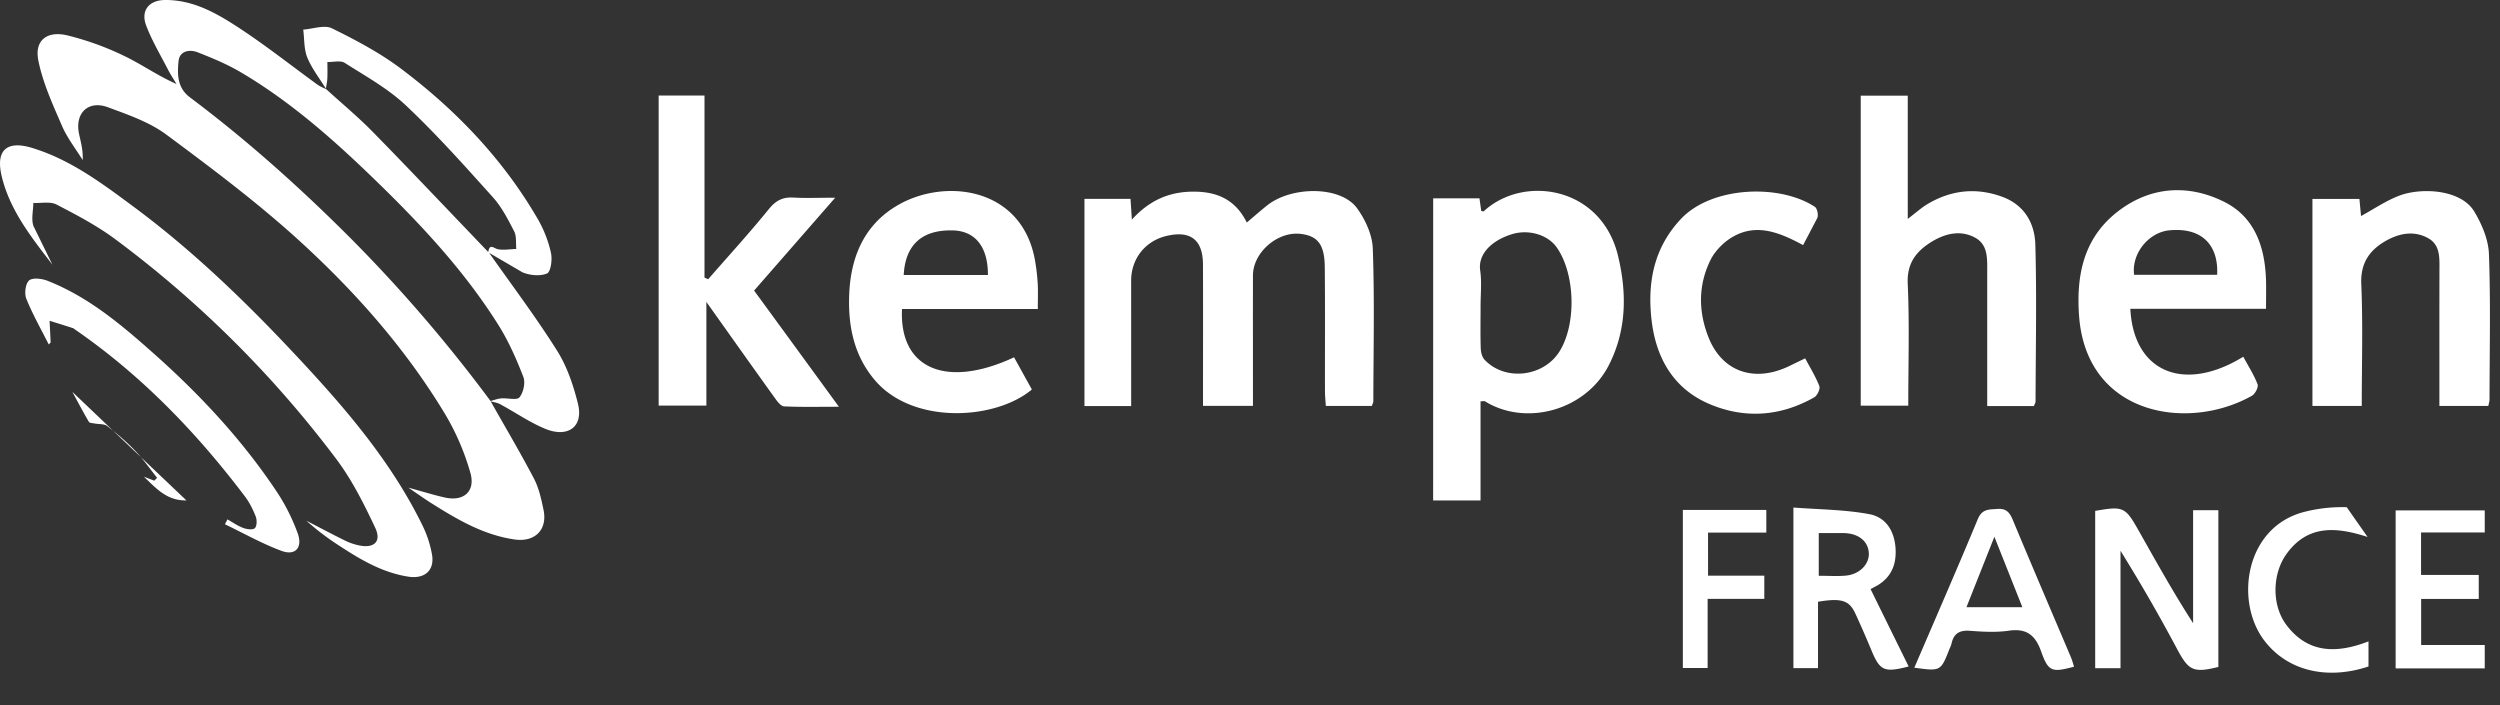
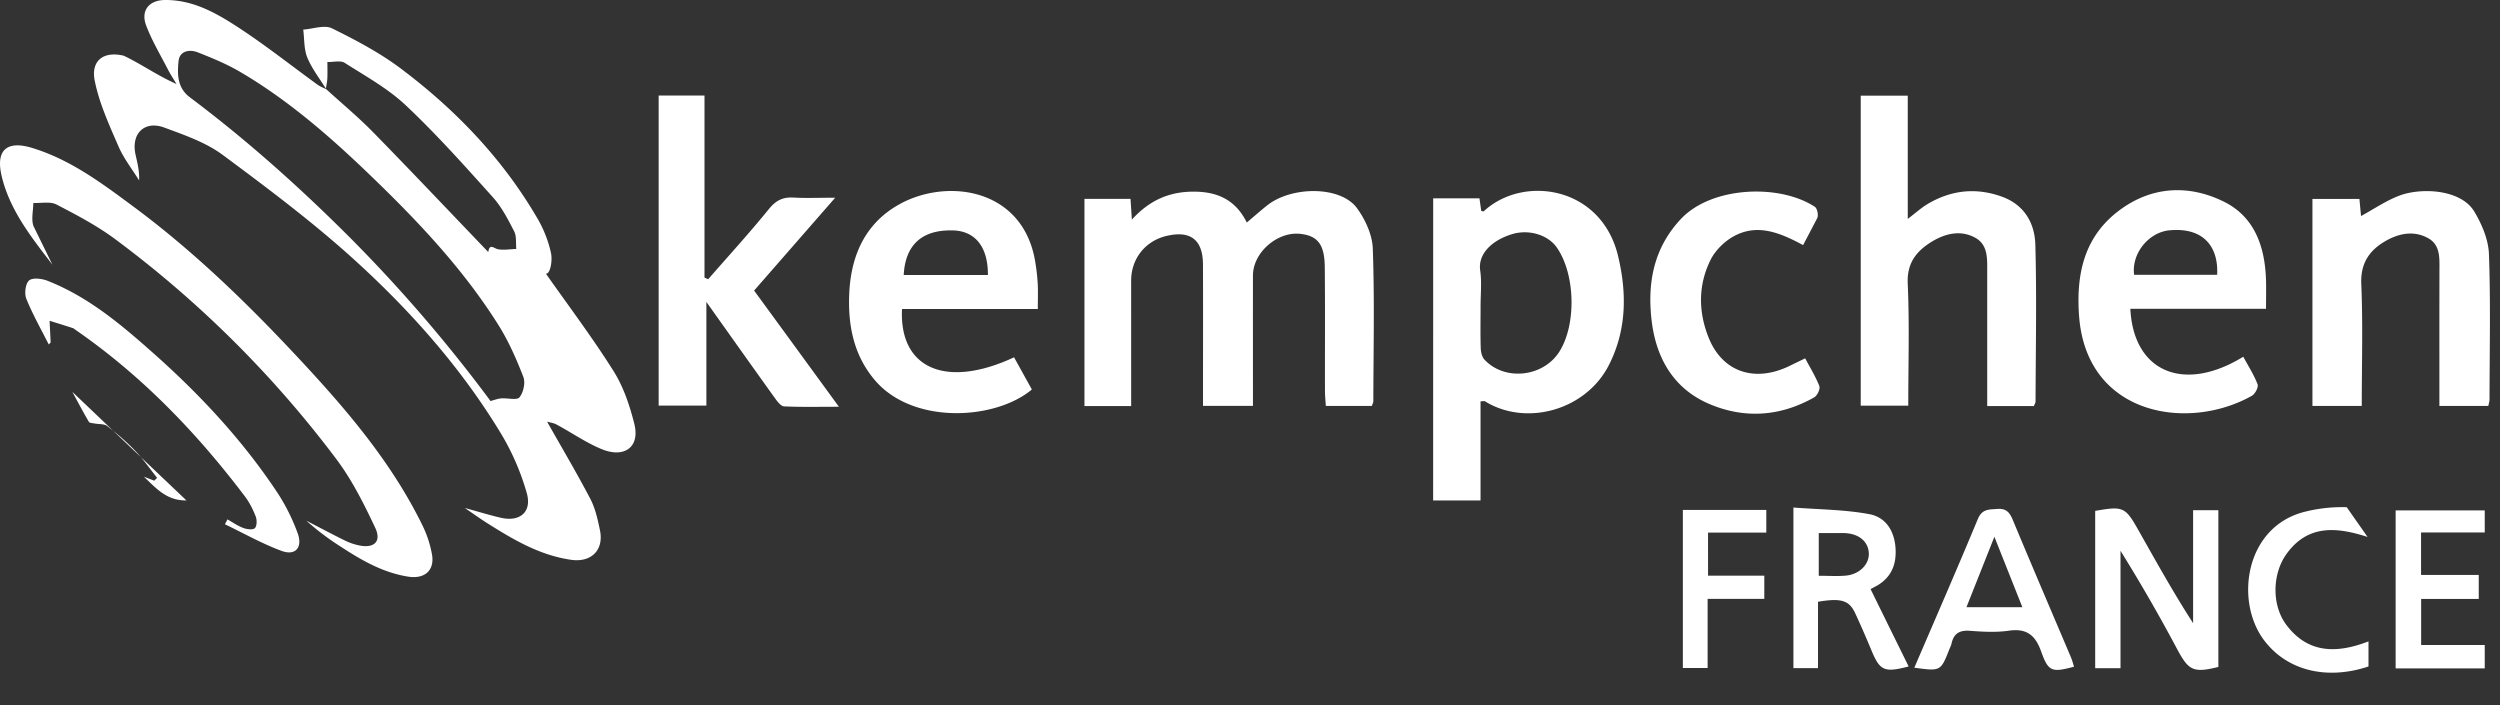
<svg xmlns="http://www.w3.org/2000/svg" width="78" height="22">
  <rect width="100%" height="100%" fill="#333333" stroke="none" />
-   <path fill="#fff" d="m3.527 13.436-1.27-1.21c.182.335.342.639.515.934.022.038.112.04.172.052.136.027.306.007.403.082l.18.142zm.693.63a7.406 7.406 0 0 0-.693-.63l.868.826a4.02 4.02 0 0 0-.175-.195zm.175.196c.176.209.336.432.507.646l-.089.089-.325-.125c.373.35.713.756 1.327.74zm48.896 2.355h1.818v-.706h-2.604v4.931h.773v-2.157h1.768v-.724h-1.755zm19.927-.792a4.756 4.756 0 0 0-1.324.146c-1.85.473-2.175 2.788-1.253 4.007.721.954 1.962 1.247 3.256.816v-.783c-1.004.39-1.9.374-2.568-.522-.456-.614-.434-1.583.005-2.198.675-.944 1.588-.843 2.534-.538zm4.306.788v-.689h-2.78v4.929h2.78v-.729H75.54v-1.438h1.797v-.748h-1.8v-1.325zm-16.171 2.332.872-2.198.873 2.198zm-1.626 1.887c.823.113.822.113 1.096-.583.022-.055.052-.109.064-.166.067-.314.247-.427.575-.402.403.031.816.054 1.213-.003.559-.082.829.143 1.009.648.225.633.334.66 1.026.475-.032-.098-.056-.198-.096-.292-.605-1.427-1.217-2.852-1.813-4.283-.098-.237-.205-.369-.486-.347-.257.02-.474-.004-.606.314-.639 1.539-1.306 3.065-1.982 4.64zm-2.205-4.2c.461.008.764.251.785.622.019.352-.291.668-.723.706-.267.023-.538.004-.839.004v-1.333zm1.06 1.63c.42-.257.583-.633.561-1.12-.026-.564-.298-1.003-.82-1.1-.767-.144-1.56-.144-2.368-.207v5.01h.767v-2.07c.727-.122.974-.045 1.162.362.176.379.343.762.502 1.147.267.643.398.709 1.164.51-.397-.806-.79-1.603-1.188-2.414zM15.263 7.89l-.028-.024M65.37 20.848h.79v-3.663a52.304 52.304 0 0 1 1.778 3.088c.353.653.5.726 1.275.536v-4.89h-.788v3.524c-.628-.973-1.168-1.951-1.719-2.923-.4-.706-.47-.732-1.336-.58zM1.58 10.685l-.033-.677c.242.076.484.15.726.229.027.008.05.032.075.049 2.067 1.426 3.784 3.208 5.292 5.2.143.188.253.409.339.63.042.108.039.302-.03.364-.065.06-.252.033-.365-.01-.172-.064-.326-.175-.487-.265l-.079.152c.589.282 1.161.608 1.771.832.438.16.665-.117.492-.57a6.21 6.21 0 0 0-.595-1.2c-1.084-1.646-2.418-3.082-3.887-4.387-1.006-.894-2.038-1.77-3.318-2.272-.174-.069-.466-.104-.574-.009-.114.101-.151.407-.086.57.198.489.461.952.7 1.426zM56.7 6.802c.04-.093-.001-.299-.075-.348-1.089-.72-3.208-.648-4.173.37-.863.913-1.062 2.013-.919 3.194.141 1.162.687 2.114 1.8 2.587 1.101.468 2.22.39 3.274-.21.093-.054.19-.262.156-.349-.115-.298-.287-.573-.442-.866l-.49.238c-1.088.528-2.089.187-2.518-.875-.327-.811-.333-1.642.052-2.426.146-.297.43-.581.722-.742.738-.408 1.44-.12 2.17.272zm9.884 1.772c-.086-.671.462-1.332 1.11-1.389 1.127-.1 1.527.594 1.48 1.389zm4.116 1.06c0-.344.007-.613 0-.881-.03-1.044-.348-1.99-1.329-2.468-1.086-.53-2.227-.474-3.228.263-1.106.815-1.37 1.978-1.277 3.293.221 3.138 3.414 3.627 5.395 2.506.1-.057.21-.27.175-.358-.115-.299-.292-.574-.446-.859-1.853 1.14-3.426.477-3.523-1.495zM28.196 8.579c.049-.948.579-1.419 1.544-1.39.69.022 1.087.517 1.083 1.39zM32.38 9.64c0-.317.01-.554-.003-.79a6.404 6.404 0 0 0-.068-.622c-.35-2.373-2.787-2.696-4.288-1.832-1.065.612-1.487 1.636-1.527 2.826-.033.967.154 1.876.8 2.637 1.186 1.4 3.76 1.25 4.9.293l-.555-1.004c-2.115.986-3.588.36-3.496-1.508zm41.307 3.025c0-1.287.038-2.545-.015-3.8-.027-.63.232-1.03.717-1.322.425-.255.905-.367 1.366-.114.387.213.357.622.356 1-.003 1.05-.002 2.1-.002 3.148v1.088h1.527c.016-.085.037-.143.037-.2.002-1.514.037-3.029-.018-4.54-.017-.45-.22-.93-.458-1.326-.422-.7-1.666-.753-2.346-.492-.417.16-.795.42-1.187.634l-.05-.534h-1.466v6.458zM1.046 7.057c-.078-.214-.008-.482-.006-.725.244.012.527-.053.723.049.637.33 1.281.669 1.853 1.097a33.927 33.927 0 0 1 6.883 6.853c.487.65.86 1.397 1.208 2.136.203.431-.036.648-.505.549a1.798 1.798 0 0 1-.421-.142c-.412-.202-.817-.418-1.224-.629a8.14 8.14 0 0 0 1.07.808c.653.427 1.323.816 2.114.939.515.08.832-.204.734-.71a3.453 3.453 0 0 0-.275-.85c-1.02-2.102-2.547-3.838-4.13-5.518-1.517-1.61-3.119-3.143-4.904-4.466-.986-.73-1.968-1.47-3.168-1.834-.787-.24-1.137.073-.947.876.253 1.073.935 1.92 1.584 2.768zM21.98 8.66V2.98h-1.43v9.674h1.489V9.42c.758 1.067 1.447 2.039 2.142 3.006.073.103.184.248.282.253.53.025 1.062.012 1.711.012-.93-1.276-1.786-2.449-2.646-3.625l2.53-2.897c-.53 0-.922.017-1.31-.005-.331-.018-.545.095-.76.36-.608.749-1.26 1.462-1.894 2.189zm41.477 4.01c.024-.064.052-.105.052-.146.005-1.633.039-3.266-.007-4.897-.02-.667-.345-1.238-1.04-1.49-.809-.293-1.587-.208-2.322.229-.196.116-.367.274-.618.464V2.984h-1.467v9.672h1.483c0-1.294.04-2.552-.017-3.805-.03-.642.269-1.013.743-1.306.423-.26.907-.38 1.366-.126.393.217.373.646.371 1.04v4.211zM46.194 9.56c-.001-.374.041-.754-.012-1.121-.074-.512.357-.941 1-1.135.515-.156 1.113.02 1.39.418.579.828.617 2.402.08 3.25-.502.793-1.699.927-2.335.25-.08-.085-.114-.237-.118-.359-.014-.434-.005-.868-.005-1.303zm-1.48 6.054h1.479V12.52c.084 0 .12-.011.14.002 1.28.79 3.137.284 3.86-1.123.56-1.093.568-2.25.292-3.407-.522-2.187-2.957-2.544-4.19-1.402-.014.012-.053-.003-.08-.007l-.056-.394h-1.444zm-9.422-6.86c0-.673.431-1.225 1.08-1.387.763-.191 1.158.106 1.161.886.005 1.303.001 2.606.001 3.91v.5h1.558v-.516c0-1.183-.002-2.366 0-3.55 0-.722.773-1.391 1.497-1.299.528.067.737.333.744 1.032.013 1.288.003 2.577.006 3.865 0 .157.017.313.027.47h1.436c.021-.066.046-.107.046-.149.003-1.588.04-3.177-.017-4.762-.015-.428-.233-.902-.491-1.257-.515-.706-2.044-.69-2.8-.092-.214.17-.419.351-.64.538-.36-.728-.943-.973-1.703-.963-.742.009-1.347.281-1.883.872l-.042-.648h-1.437v6.466h1.457zm-19.988 3.758-.003-.005a46.322 46.322 0 0 0-4.293-5.004C9.413 5.899 7.732 4.392 5.92 3.033c-.39-.293-.39-.721-.35-1.123.033-.32.337-.38.6-.277.457.18.917.37 1.34.62 1.49.878 2.785 2.006 4.026 3.2 1.493 1.437 2.915 2.934 4.02 4.696.314.502.558 1.056.772 1.61.07.18.004.485-.12.638-.078.099-.375.016-.573.033-.112.01-.22.052-.331.083zm-.042-4.623 1.039.607c.229.096.551.128.766.036.117-.05.17-.433.124-.638a3.708 3.708 0 0 0-.4-1.039c-1.084-1.877-2.558-3.417-4.28-4.712-.662-.498-1.41-.893-2.156-1.26-.235-.114-.593.02-.894.041.038.293.019.608.127.872.143.344.38.65.58.97.015-.105.04-.21.045-.315.008-.172.002-.344.002-.516.183.005.409-.057.541.027.655.417 1.352.802 1.91 1.329.956.9 1.833 1.886 2.712 2.863.276.307.472.691.663 1.062.08.155.049.366.068.551-.187.007-.377.04-.56.012-.132-.02-.274-.203-.315.085-1.195-1.246-2.382-2.502-3.59-3.736-.464-.473-.976-.899-1.467-1.346a4.872 4.872 0 0 0-.01-.015v.005l.012.013c-.093-.048-.193-.086-.276-.146-.787-.571-1.551-1.175-2.36-1.712C6.822.45 6.07-.005 5.153 0c-.502.003-.77.328-.593.795.178.471.441.91.673 1.361.082.16.182.31.274.466-.6-.266-1.1-.624-1.646-.884a9.005 9.005 0 0 0-1.76-.634c-.64-.152-1.03.16-.905.781.14.704.452 1.38.74 2.046.163.377.426.71.644 1.064.016-.305-.059-.561-.114-.82-.136-.645.286-1.057.903-.828.628.233 1.293.461 1.821.853 1.44 1.068 2.882 2.15 4.201 3.358 1.726 1.58 3.276 3.34 4.491 5.354a7.64 7.64 0 0 1 .794 1.841c.165.58-.21.899-.79.771-.342-.076-.679-.182-1.144-.309.301.205.499.347.705.477.812.512 1.634 1 2.613 1.14.624.089 1.026-.3.899-.92-.069-.334-.144-.682-.3-.981-.427-.815-.898-1.609-1.35-2.41.101.028.21.043.301.093.472.254.919.568 1.412.769.684.278 1.193-.053 1.009-.792-.142-.57-.339-1.157-.65-1.65-.659-1.047-1.407-2.038-2.119-3.051z" />
+   <path fill="#fff" d="m3.527 13.436-1.27-1.21c.182.335.342.639.515.934.022.038.112.04.172.052.136.027.306.007.403.082l.18.142zm.693.63a7.406 7.406 0 0 0-.693-.63l.868.826a4.02 4.02 0 0 0-.175-.195zm.175.196c.176.209.336.432.507.646l-.089.089-.325-.125c.373.35.713.756 1.327.74zm48.896 2.355h1.818v-.706h-2.604v4.931h.773v-2.157h1.768v-.724h-1.755zm19.927-.792a4.756 4.756 0 0 0-1.324.146c-1.85.473-2.175 2.788-1.253 4.007.721.954 1.962 1.247 3.256.816v-.783c-1.004.39-1.9.374-2.568-.522-.456-.614-.434-1.583.005-2.198.675-.944 1.588-.843 2.534-.538zm4.306.788v-.689h-2.78v4.929h2.78v-.729H75.54v-1.438h1.797v-.748h-1.8v-1.325zm-16.171 2.332.872-2.198.873 2.198zm-1.626 1.887c.823.113.822.113 1.096-.583.022-.055.052-.109.064-.166.067-.314.247-.427.575-.402.403.031.816.054 1.213-.003.559-.082.829.143 1.009.648.225.633.334.66 1.026.475-.032-.098-.056-.198-.096-.292-.605-1.427-1.217-2.852-1.813-4.283-.098-.237-.205-.369-.486-.347-.257.02-.474-.004-.606.314-.639 1.539-1.306 3.065-1.982 4.64zm-2.205-4.2c.461.008.764.251.785.622.019.352-.291.668-.723.706-.267.023-.538.004-.839.004v-1.333zm1.06 1.63c.42-.257.583-.633.561-1.12-.026-.564-.298-1.003-.82-1.1-.767-.144-1.56-.144-2.368-.207v5.01h.767v-2.07c.727-.122.974-.045 1.162.362.176.379.343.762.502 1.147.267.643.398.709 1.164.51-.397-.806-.79-1.603-1.188-2.414zM15.263 7.89l-.028-.024M65.37 20.848h.79v-3.663a52.304 52.304 0 0 1 1.778 3.088c.353.653.5.726 1.275.536v-4.89h-.788v3.524c-.628-.973-1.168-1.951-1.719-2.923-.4-.706-.47-.732-1.336-.58zM1.58 10.685l-.033-.677c.242.076.484.15.726.229.027.008.05.032.075.049 2.067 1.426 3.784 3.208 5.292 5.2.143.188.253.409.339.63.042.108.039.302-.03.364-.065.06-.252.033-.365-.01-.172-.064-.326-.175-.487-.265l-.079.152c.589.282 1.161.608 1.771.832.438.16.665-.117.492-.57a6.21 6.21 0 0 0-.595-1.2c-1.084-1.646-2.418-3.082-3.887-4.387-1.006-.894-2.038-1.77-3.318-2.272-.174-.069-.466-.104-.574-.009-.114.101-.151.407-.086.57.198.489.461.952.7 1.426zM56.7 6.802c.04-.093-.001-.299-.075-.348-1.089-.72-3.208-.648-4.173.37-.863.913-1.062 2.013-.919 3.194.141 1.162.687 2.114 1.8 2.587 1.101.468 2.22.39 3.274-.21.093-.054.19-.262.156-.349-.115-.298-.287-.573-.442-.866l-.49.238c-1.088.528-2.089.187-2.518-.875-.327-.811-.333-1.642.052-2.426.146-.297.43-.581.722-.742.738-.408 1.44-.12 2.17.272zm9.884 1.772c-.086-.671.462-1.332 1.11-1.389 1.127-.1 1.527.594 1.48 1.389zm4.116 1.06c0-.344.007-.613 0-.881-.03-1.044-.348-1.99-1.329-2.468-1.086-.53-2.227-.474-3.228.263-1.106.815-1.37 1.978-1.277 3.293.221 3.138 3.414 3.627 5.395 2.506.1-.057.21-.27.175-.358-.115-.299-.292-.574-.446-.859-1.853 1.14-3.426.477-3.523-1.495zM28.196 8.579c.049-.948.579-1.419 1.544-1.39.69.022 1.087.517 1.083 1.39zM32.38 9.64c0-.317.01-.554-.003-.79a6.404 6.404 0 0 0-.068-.622c-.35-2.373-2.787-2.696-4.288-1.832-1.065.612-1.487 1.636-1.527 2.826-.033.967.154 1.876.8 2.637 1.186 1.4 3.76 1.25 4.9.293l-.555-1.004c-2.115.986-3.588.36-3.496-1.508zm41.307 3.025c0-1.287.038-2.545-.015-3.8-.027-.63.232-1.03.717-1.322.425-.255.905-.367 1.366-.114.387.213.357.622.356 1-.003 1.05-.002 2.1-.002 3.148v1.088h1.527c.016-.085.037-.143.037-.2.002-1.514.037-3.029-.018-4.54-.017-.45-.22-.93-.458-1.326-.422-.7-1.666-.753-2.346-.492-.417.16-.795.42-1.187.634l-.05-.534h-1.466v6.458zM1.046 7.057c-.078-.214-.008-.482-.006-.725.244.012.527-.053.723.049.637.33 1.281.669 1.853 1.097a33.927 33.927 0 0 1 6.883 6.853c.487.65.86 1.397 1.208 2.136.203.431-.036.648-.505.549a1.798 1.798 0 0 1-.421-.142c-.412-.202-.817-.418-1.224-.629a8.14 8.14 0 0 0 1.07.808c.653.427 1.323.816 2.114.939.515.08.832-.204.734-.71a3.453 3.453 0 0 0-.275-.85c-1.02-2.102-2.547-3.838-4.13-5.518-1.517-1.61-3.119-3.143-4.904-4.466-.986-.73-1.968-1.47-3.168-1.834-.787-.24-1.137.073-.947.876.253 1.073.935 1.92 1.584 2.768zM21.98 8.66V2.98h-1.43v9.674h1.489V9.42c.758 1.067 1.447 2.039 2.142 3.006.073.103.184.248.282.253.53.025 1.062.012 1.711.012-.93-1.276-1.786-2.449-2.646-3.625l2.53-2.897c-.53 0-.922.017-1.31-.005-.331-.018-.545.095-.76.36-.608.749-1.26 1.462-1.894 2.189zm41.477 4.01c.024-.064.052-.105.052-.146.005-1.633.039-3.266-.007-4.897-.02-.667-.345-1.238-1.04-1.49-.809-.293-1.587-.208-2.322.229-.196.116-.367.274-.618.464V2.984h-1.467v9.672h1.483c0-1.294.04-2.552-.017-3.805-.03-.642.269-1.013.743-1.306.423-.26.907-.38 1.366-.126.393.217.373.646.371 1.04v4.211zM46.194 9.56c-.001-.374.041-.754-.012-1.121-.074-.512.357-.941 1-1.135.515-.156 1.113.02 1.39.418.579.828.617 2.402.08 3.25-.502.793-1.699.927-2.335.25-.08-.085-.114-.237-.118-.359-.014-.434-.005-.868-.005-1.303zm-1.48 6.054h1.479V12.52c.084 0 .12-.011.14.002 1.28.79 3.137.284 3.86-1.123.56-1.093.568-2.25.292-3.407-.522-2.187-2.957-2.544-4.19-1.402-.014.012-.053-.003-.08-.007l-.056-.394h-1.444zm-9.422-6.86c0-.673.431-1.225 1.08-1.387.763-.191 1.158.106 1.161.886.005 1.303.001 2.606.001 3.91v.5h1.558v-.516c0-1.183-.002-2.366 0-3.55 0-.722.773-1.391 1.497-1.299.528.067.737.333.744 1.032.013 1.288.003 2.577.006 3.865 0 .157.017.313.027.47h1.436c.021-.066.046-.107.046-.149.003-1.588.04-3.177-.017-4.762-.015-.428-.233-.902-.491-1.257-.515-.706-2.044-.69-2.8-.092-.214.17-.419.351-.64.538-.36-.728-.943-.973-1.703-.963-.742.009-1.347.281-1.883.872l-.042-.648h-1.437v6.466h1.457zm-19.988 3.758-.003-.005a46.322 46.322 0 0 0-4.293-5.004C9.413 5.899 7.732 4.392 5.92 3.033c-.39-.293-.39-.721-.35-1.123.033-.32.337-.38.6-.277.457.18.917.37 1.34.62 1.49.878 2.785 2.006 4.026 3.2 1.493 1.437 2.915 2.934 4.02 4.696.314.502.558 1.056.772 1.61.07.18.004.485-.12.638-.078.099-.375.016-.573.033-.112.01-.22.052-.331.083zm-.042-4.623 1.039.607c.229.096.551.128.766.036.117-.05.17-.433.124-.638a3.708 3.708 0 0 0-.4-1.039c-1.084-1.877-2.558-3.417-4.28-4.712-.662-.498-1.41-.893-2.156-1.26-.235-.114-.593.02-.894.041.038.293.019.608.127.872.143.344.38.65.58.97.015-.105.04-.21.045-.315.008-.172.002-.344.002-.516.183.005.409-.057.541.027.655.417 1.352.802 1.91 1.329.956.9 1.833 1.886 2.712 2.863.276.307.472.691.663 1.062.08.155.049.366.068.551-.187.007-.377.04-.56.012-.132-.02-.274-.203-.315.085-1.195-1.246-2.382-2.502-3.59-3.736-.464-.473-.976-.899-1.467-1.346a4.872 4.872 0 0 0-.01-.015v.005l.012.013c-.093-.048-.193-.086-.276-.146-.787-.571-1.551-1.175-2.36-1.712C6.822.45 6.07-.005 5.153 0c-.502.003-.77.328-.593.795.178.471.441.91.673 1.361.082.16.182.31.274.466-.6-.266-1.1-.624-1.646-.884c-.64-.152-1.03.16-.905.781.14.704.452 1.38.74 2.046.163.377.426.71.644 1.064.016-.305-.059-.561-.114-.82-.136-.645.286-1.057.903-.828.628.233 1.293.461 1.821.853 1.44 1.068 2.882 2.15 4.201 3.358 1.726 1.58 3.276 3.34 4.491 5.354a7.64 7.64 0 0 1 .794 1.841c.165.58-.21.899-.79.771-.342-.076-.679-.182-1.144-.309.301.205.499.347.705.477.812.512 1.634 1 2.613 1.14.624.089 1.026-.3.899-.92-.069-.334-.144-.682-.3-.981-.427-.815-.898-1.609-1.35-2.41.101.028.21.043.301.093.472.254.919.568 1.412.769.684.278 1.193-.053 1.009-.792-.142-.57-.339-1.157-.65-1.65-.659-1.047-1.407-2.038-2.119-3.051z" />
</svg>